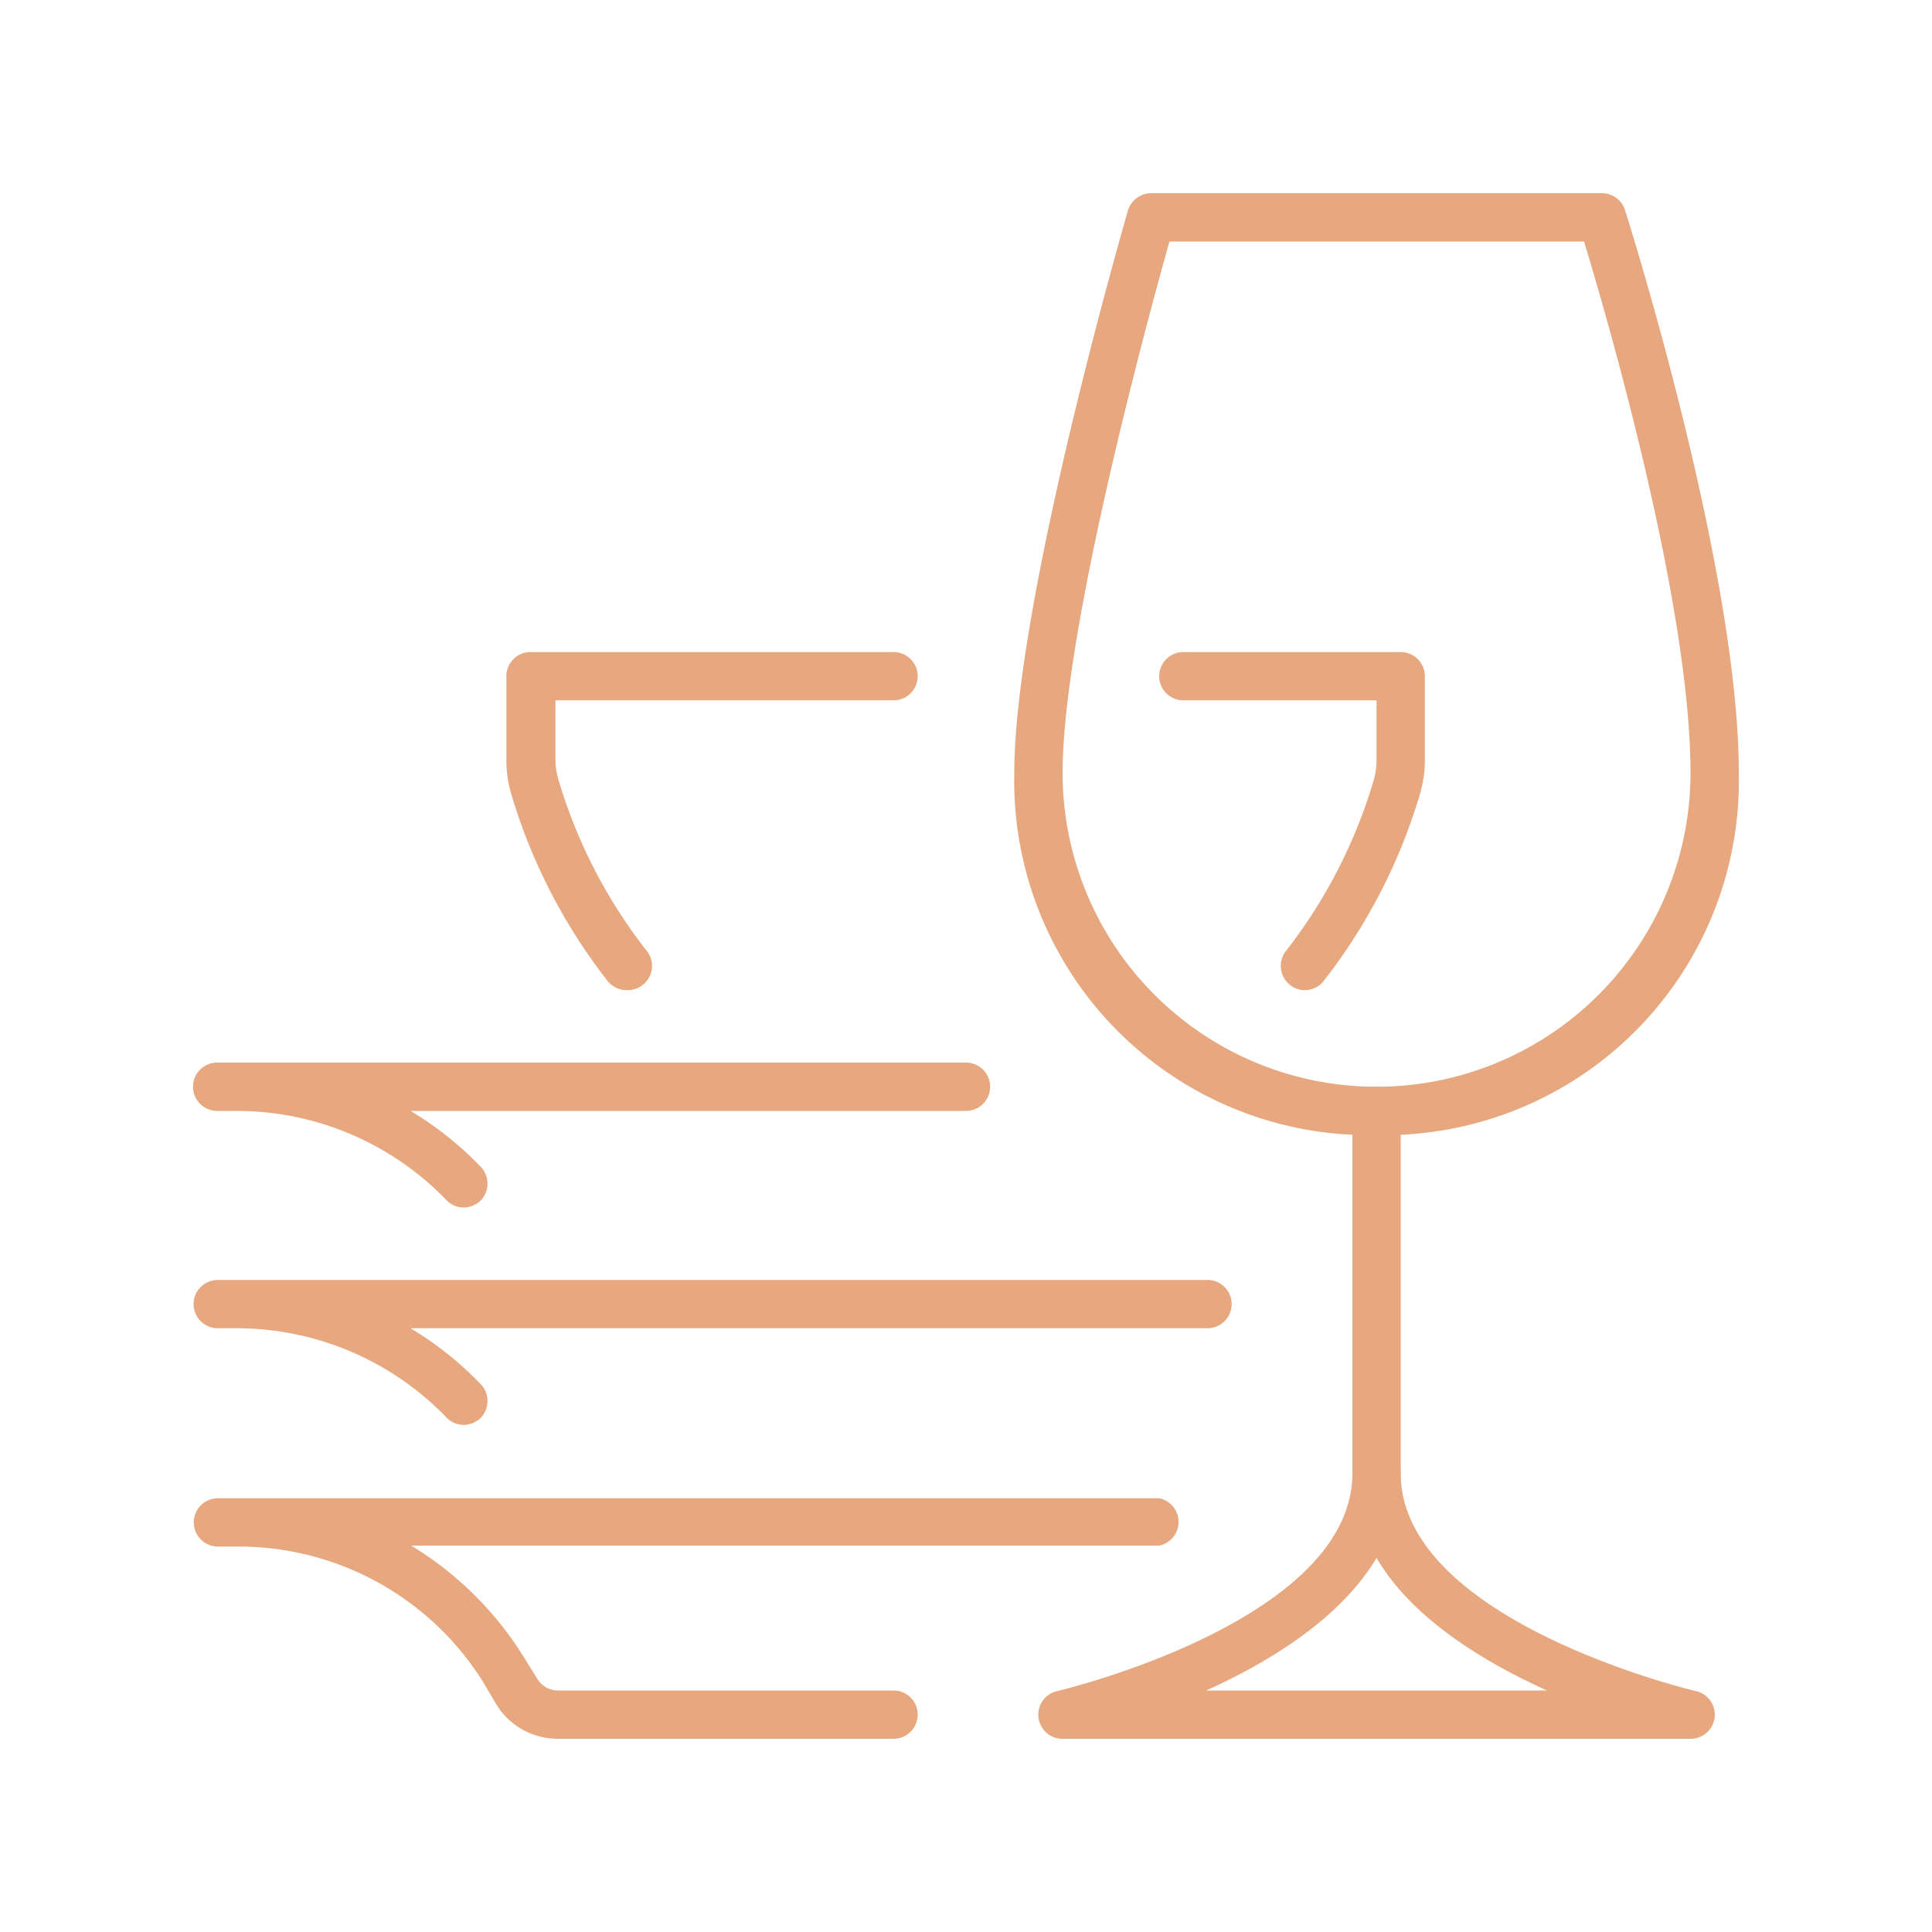
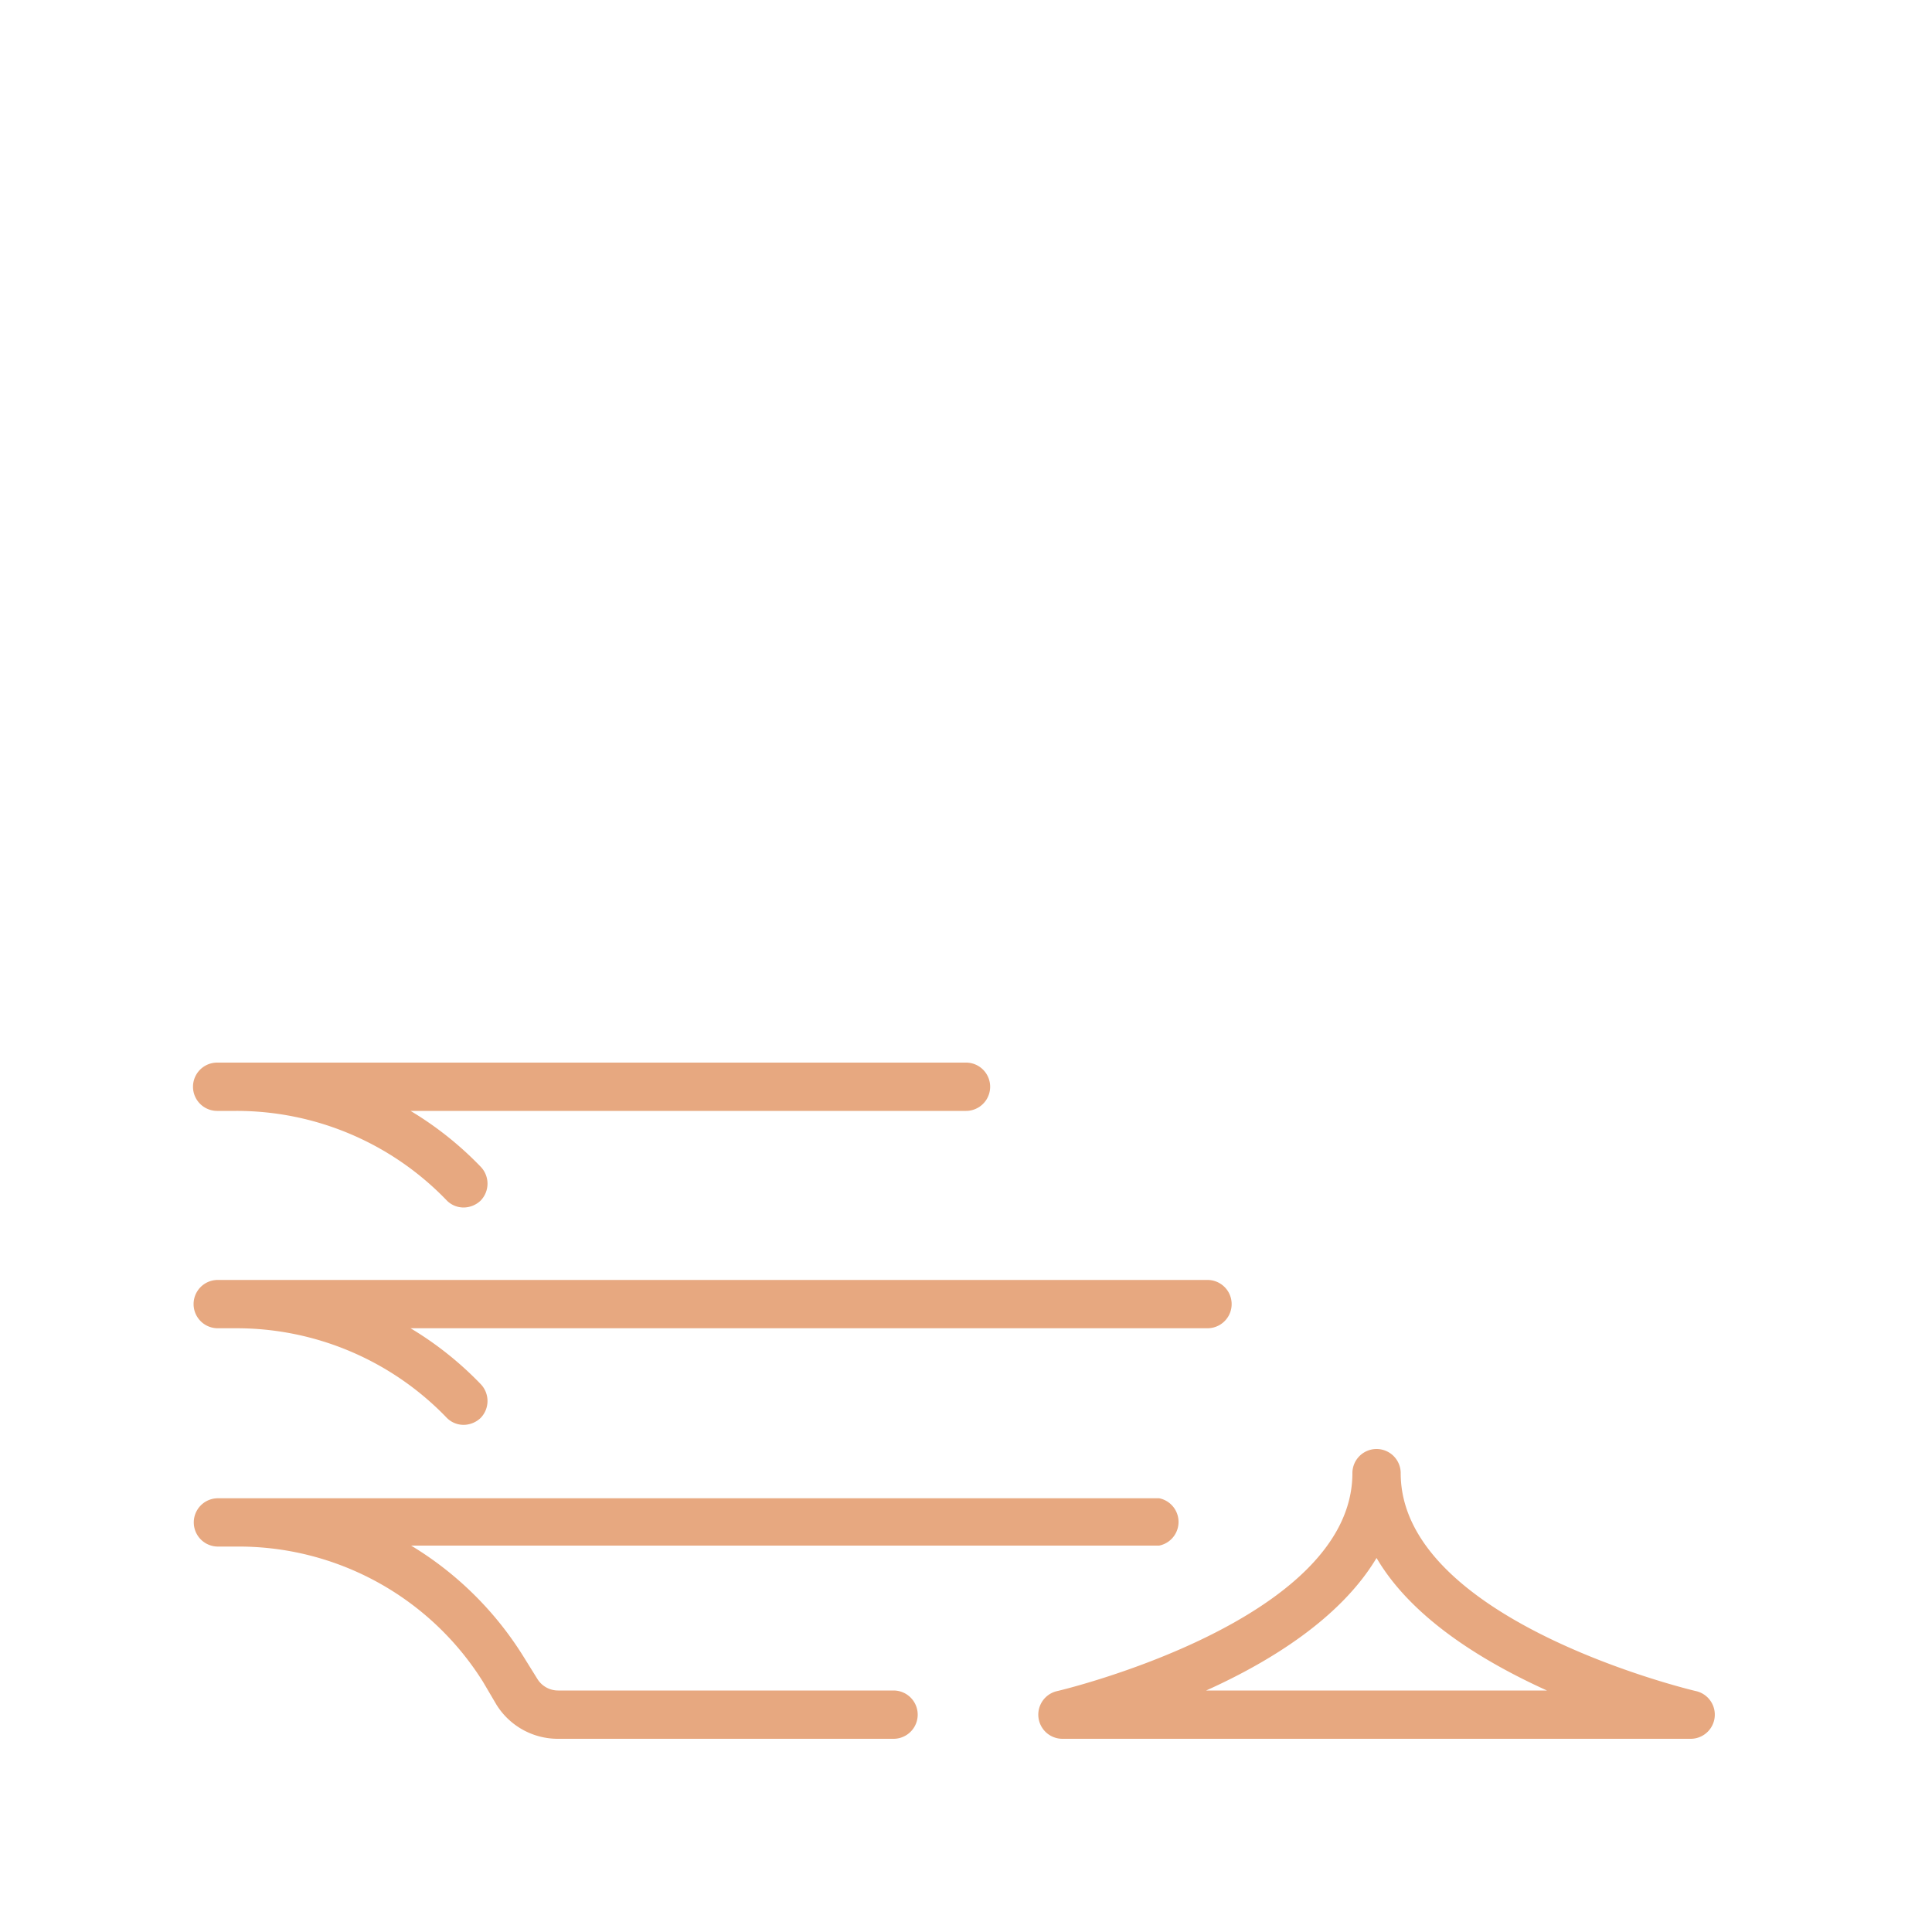
<svg xmlns="http://www.w3.org/2000/svg" id="Capa_1" data-name="Capa 1" viewBox="0 0 100 100">
  <defs>
    <style>.cls-1{fill:#e7a880;}</style>
  </defs>
  <g id="crockery-tableware-dishes">
    <path class="cls-1" d="M46.25,90H28.89a3.74,3.74,0,0,1-3.19-1.76L25,87.05a14.92,14.92,0,0,0-12.72-7h-1a1.25,1.25,0,0,1,0-2.5H60A1.25,1.25,0,0,1,60,80H21.28a17.51,17.51,0,0,1,5.8,5.72l.74,1.19a1.26,1.26,0,0,0,1.07.59H46.25a1.25,1.25,0,0,1,0,2.5Z" />
    <path class="cls-1" d="M24,73.75a1.22,1.22,0,0,1-.9-.39,15.09,15.09,0,0,0-10.83-4.61h-1a1.25,1.25,0,0,1,0-2.5H62.5a1.25,1.25,0,0,1,0,2.5H21.25a17.57,17.57,0,0,1,3.62,2.88,1.26,1.26,0,0,1,0,1.77A1.29,1.29,0,0,1,24,73.75Z" />
    <path class="cls-1" d="M24,62.5a1.22,1.22,0,0,1-.9-.39A15.09,15.09,0,0,0,12.24,57.5h-1a1.25,1.25,0,0,1,0-2.5H50a1.25,1.25,0,0,1,0,2.5H21.25a17.57,17.57,0,0,1,3.62,2.88,1.26,1.26,0,0,1,0,1.77A1.29,1.29,0,0,1,24,62.5Z" />
    <path class="cls-1" d="M87.5,90H55a1.25,1.25,0,0,1-.28-2.47C54.87,87.5,70,83.9,70,76.25a1.25,1.25,0,0,1,2.5,0c0,7.65,15.13,11.25,15.28,11.28A1.25,1.25,0,0,1,87.5,90ZM62.43,87.5H80.07c-3.33-1.51-7-3.75-8.82-6.86C69.39,83.75,65.76,86,62.43,87.5Z" />
-     <path class="cls-1" d="M71.25,77.5A1.25,1.25,0,0,1,70,76.25V57.5a1.25,1.25,0,0,1,2.5,0V76.25A1.25,1.25,0,0,1,71.25,77.5Z" />
-     <path class="cls-1" d="M71.25,58.75A18.34,18.34,0,0,1,52.5,40c0-8.7,5.64-28.27,5.88-29.1a1.26,1.26,0,0,1,1.2-.9H82.92a1.25,1.25,0,0,1,1.19.87C84.35,11.63,90,29.57,90,40A18.34,18.34,0,0,1,71.25,58.75ZM60.53,12.5C59.41,16.49,55,32.68,55,40a16.25,16.25,0,0,0,32.5,0c0-8.78-4.37-23.75-5.51-27.5Z" />
-     <path class="cls-1" d="M32.46,51.25a1.27,1.27,0,0,1-1-.46,29.23,29.23,0,0,1-5-9.7,6.12,6.12,0,0,1-.25-1.75V35a1.25,1.25,0,0,1,1.25-1.25H46.25a1.25,1.25,0,0,1,0,2.5H28.75v3.09a3.7,3.7,0,0,0,.15,1,26.59,26.59,0,0,0,4.53,8.82A1.25,1.25,0,0,1,33.24,51,1.23,1.23,0,0,1,32.46,51.25Z" />
-     <path class="cls-1" d="M67.54,51.25a1.23,1.23,0,0,1-.78-.28,1.25,1.25,0,0,1-.19-1.76,26.59,26.59,0,0,0,4.53-8.82,3.75,3.75,0,0,0,.15-1V36.25h-10a1.25,1.25,0,0,1,0-2.5H72.5A1.25,1.25,0,0,1,73.75,35v4.34a6.12,6.12,0,0,1-.25,1.75,29.11,29.11,0,0,1-5,9.7A1.24,1.24,0,0,1,67.54,51.25Z" />
  </g>
</svg>